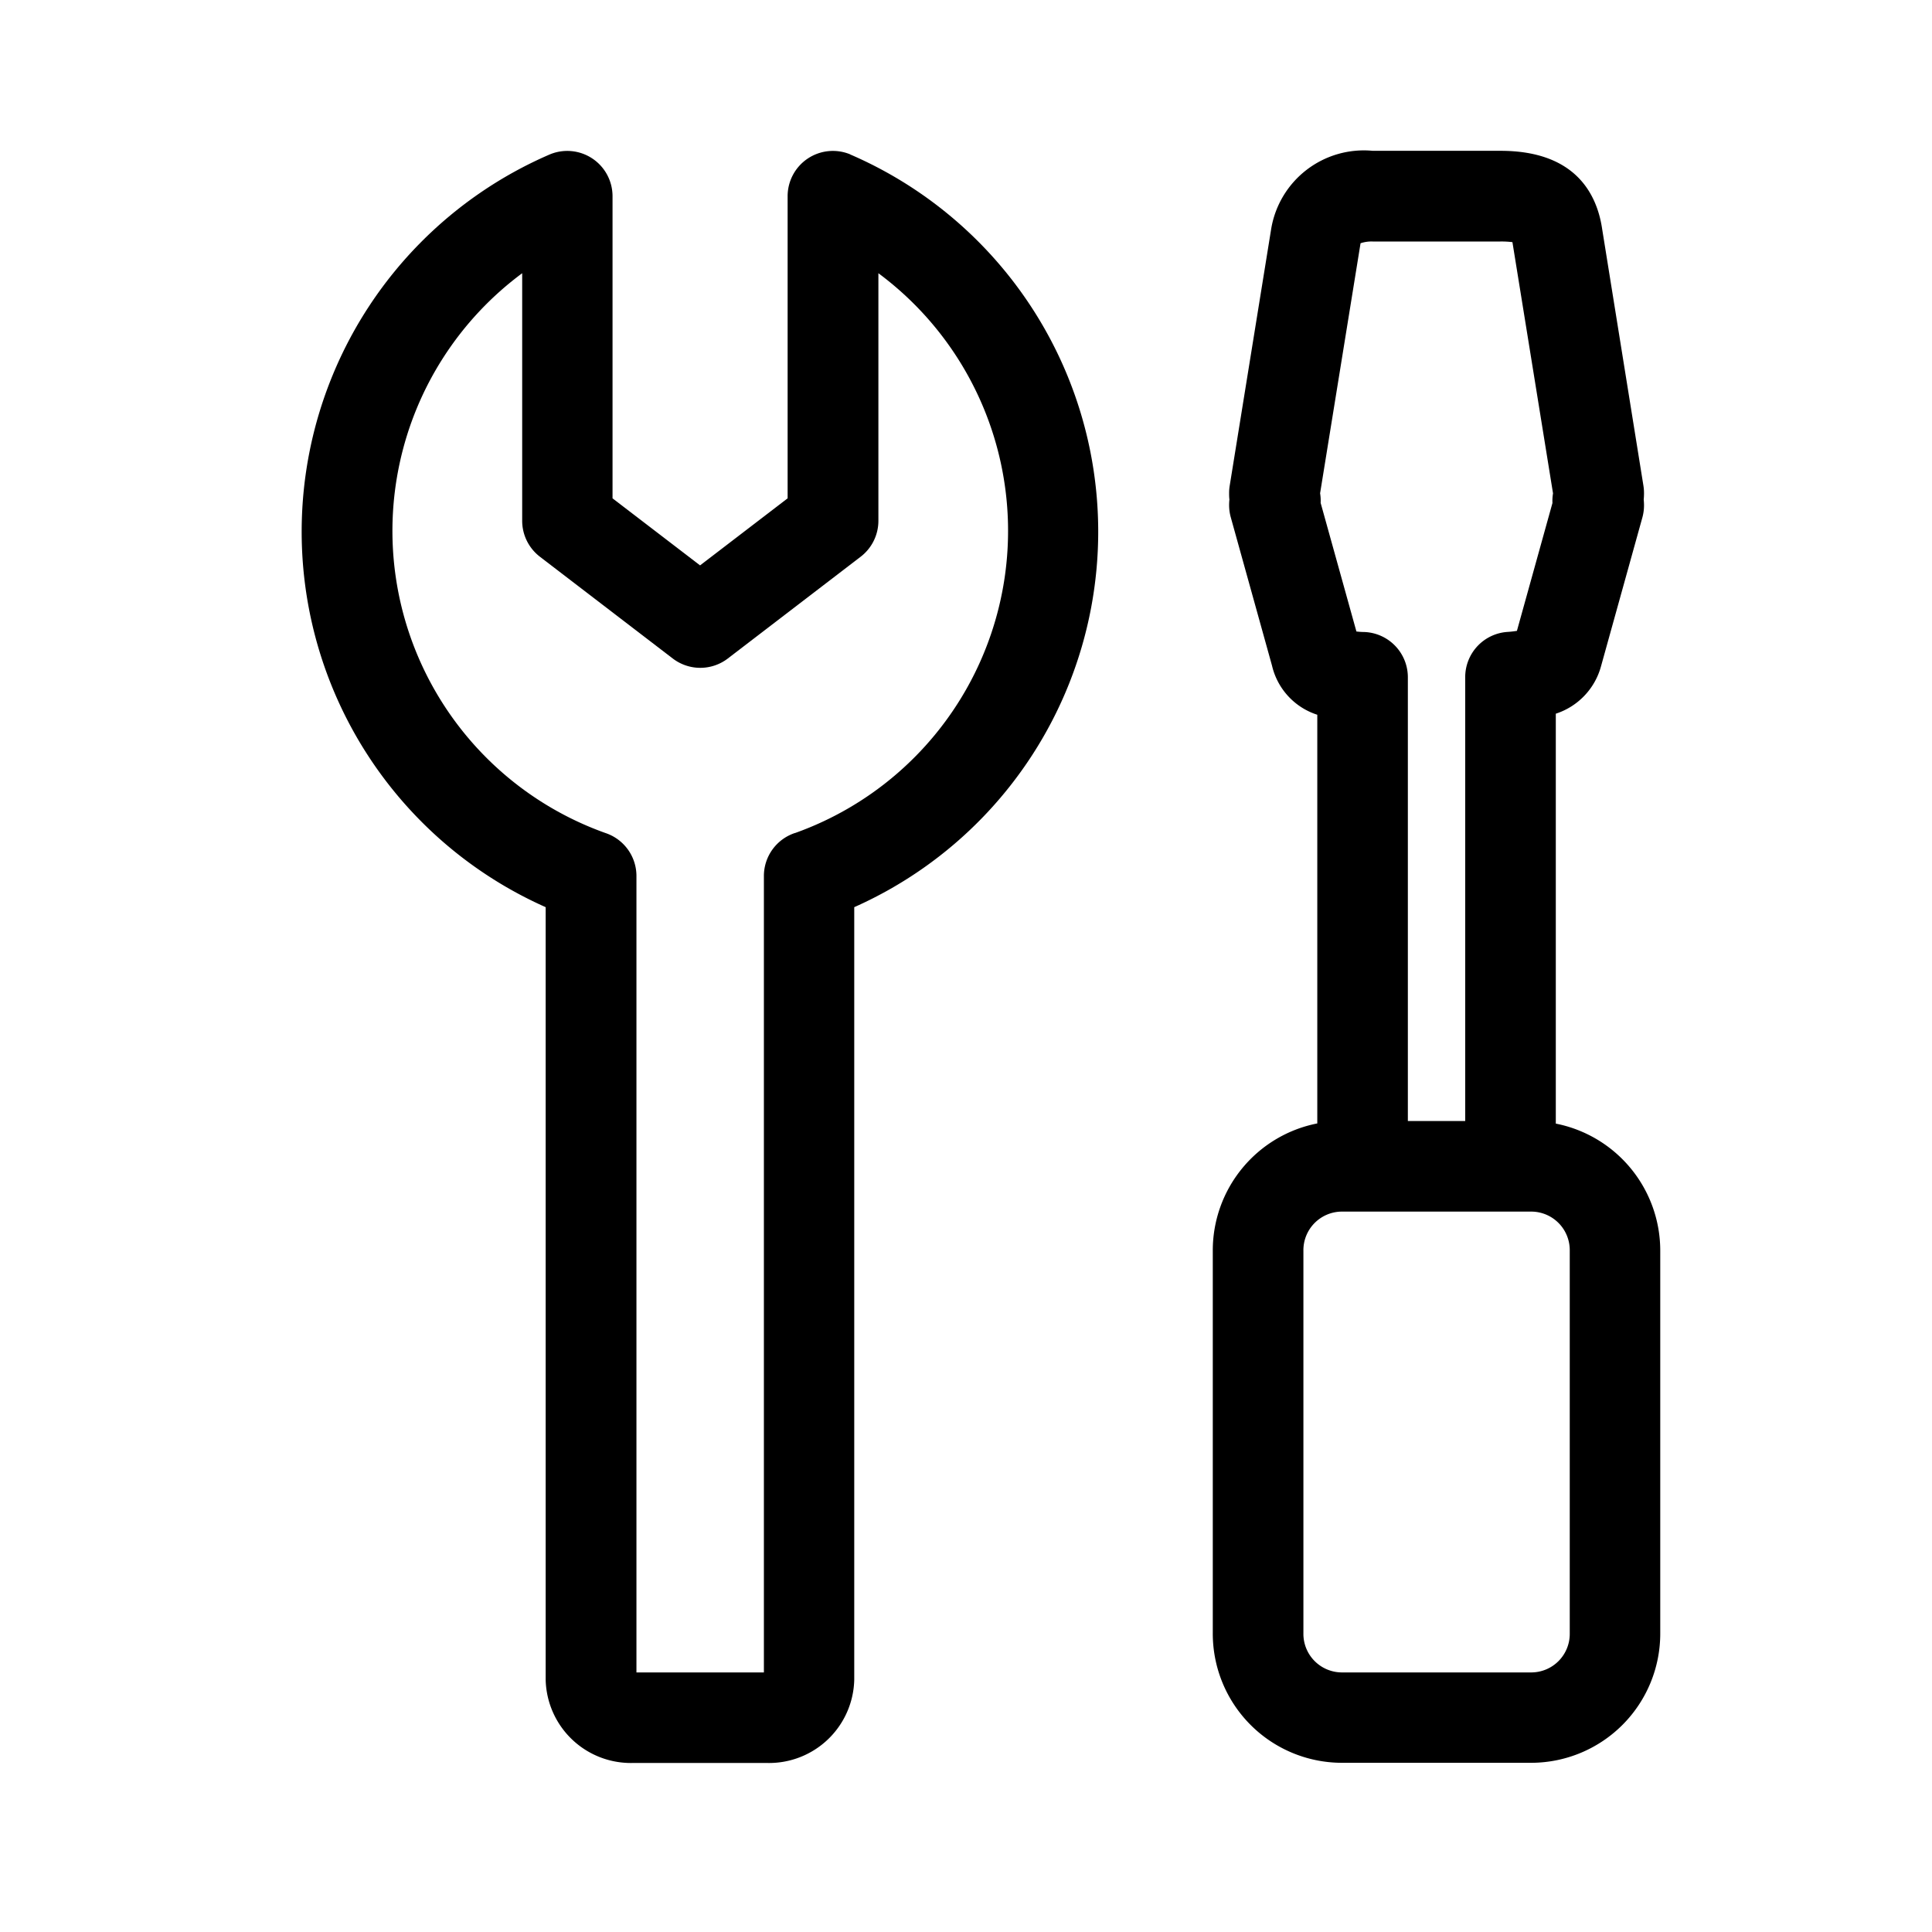
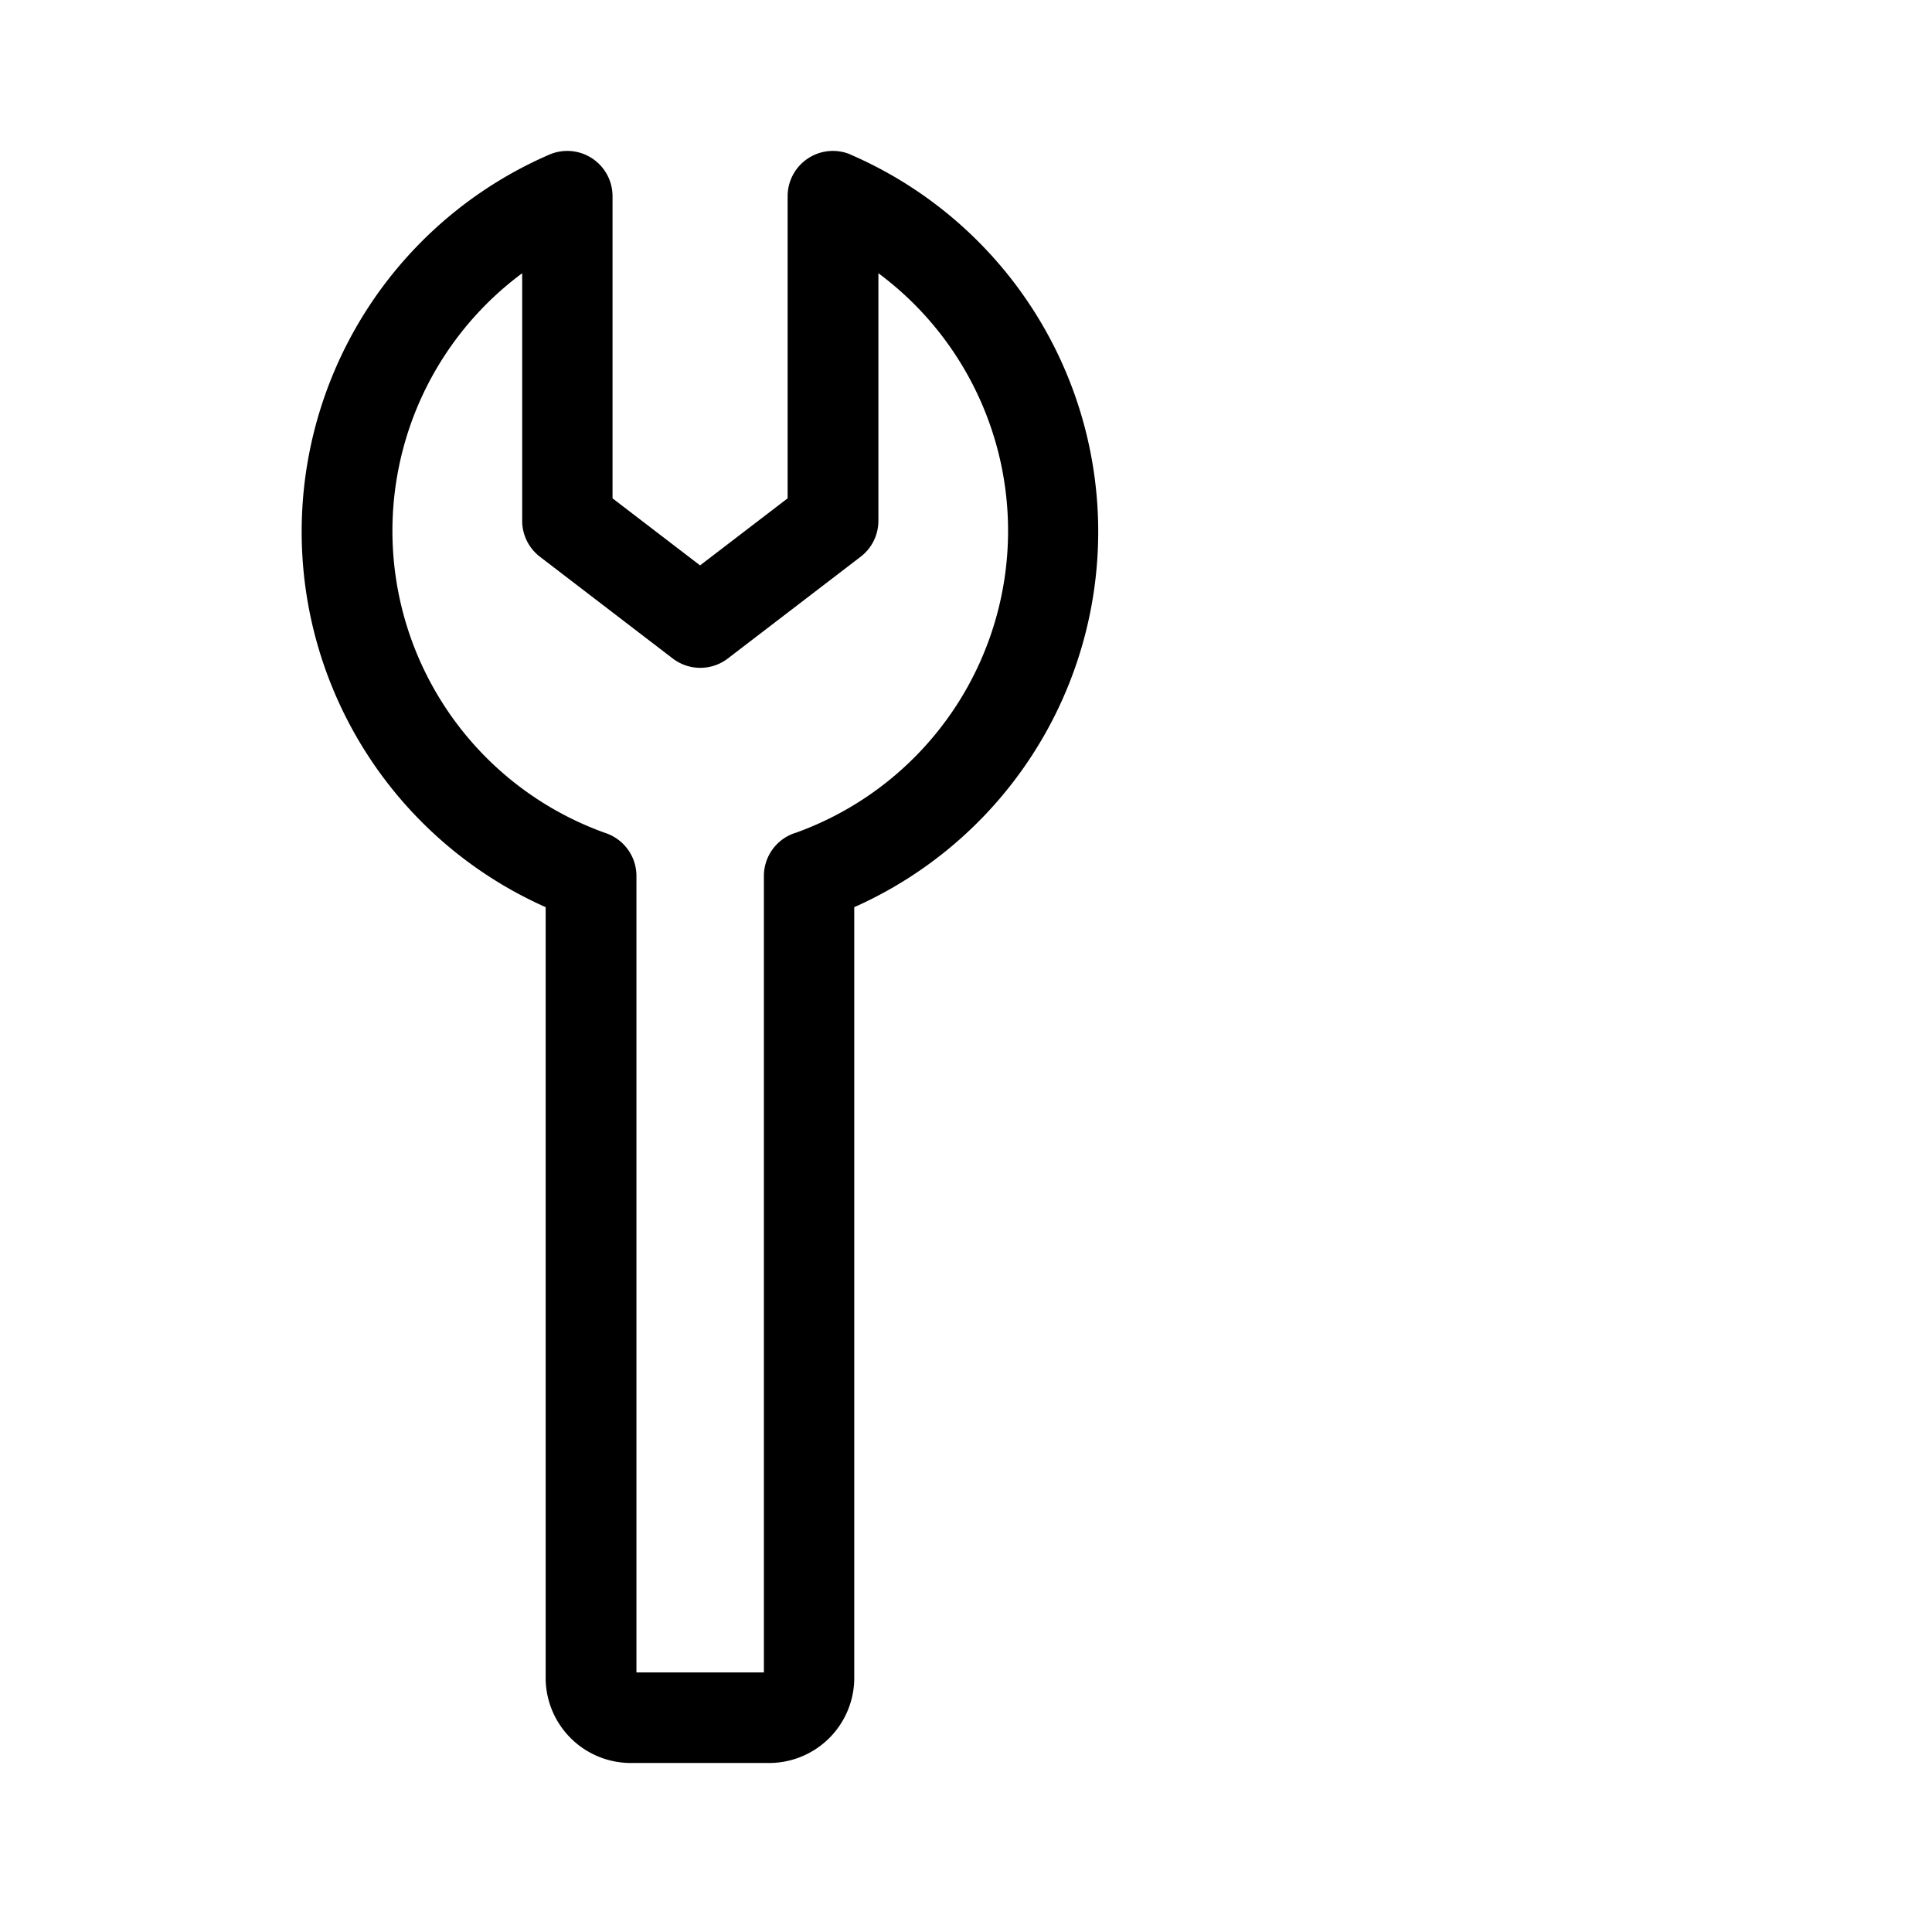
<svg xmlns="http://www.w3.org/2000/svg" width="64" height="64" viewBox="0 0 64 64">
  <g data-name="グループ 6730">
-     <path data-name="長方形 708" style="fill:none" d="M0 0h64v64H0z" />
    <g data-name="グループ 6729">
      <path data-name="パス 4514" d="M28.168 5.115A1.5 1.5 0 0 0 26.091 6.5v10.008l-2.9 2.221-2.9-2.221V6.5a1.5 1.5 0 0 0-2.077-1.385 13.611 13.611 0 0 0-.138 24.936v25.59a2.823 2.823 0 0 0 2.875 2.76h4.471a2.823 2.823 0 0 0 2.876-2.76v-25.59a13.612 13.612 0 0 0-.137-24.936zm-1.837 22.48a1.5 1.5 0 0 0-1.026 1.423v26.383h-4.222V29.018a1.5 1.5 0 0 0-1.026-1.423 10.625 10.625 0 0 1-2.759-18.544v8.2a1.5 1.5 0 0 0 .587 1.191l4.4 3.371a1.5 1.5 0 0 0 1.826 0l4.4-3.371a1.5 1.5 0 0 0 .587-1.191v-8.2a10.627 10.627 0 0 1-2.76 18.544z" />
-       <path data-name="パス 4515" d="M51.538 37.221V23.642a2.281 2.281 0 0 0 1.5-1.579l1.368-4.921a1.518 1.518 0 0 0 .054-.4 1.788 1.788 0 0 0-.01-.192c.007-.073.01-.145.01-.219a1.591 1.591 0 0 0-.019-.239l-1.366-8.496c-.172-1.184-.9-2.6-3.367-2.6h-4.233a3.112 3.112 0 0 0-3.363 2.572l-1.376 8.518a1.473 1.473 0 0 0-.02.239c0 .074 0 .147.01.22a1.74 1.74 0 0 0-.01.191 1.516 1.516 0 0 0 .055.4l1.366 4.914a2.245 2.245 0 0 0 1.5 1.627v13.538a4.289 4.289 0 0 0-3.462 4.22v12.66a4.281 4.281 0 0 0 4.252 4.3h6.32a4.281 4.281 0 0 0 4.251-4.3V41.436a4.29 4.29 0 0 0-3.46-4.215zM45.07 8.058a1.136 1.136 0 0 1 .4-.058h4.231a3.022 3.022 0 0 1 .4.021l.005.03 1.34 8.293a1.49 1.49 0 0 0-.019.319l-1.177 4.235a3.01 3.01 0 0 1-.308.035 1.5 1.5 0 0 0-1.405 1.5v14.703h-1.9v-14.7a1.5 1.5 0 0 0-1.444-1.5c-.107 0-.192-.01-.26-.017l-1.185-4.26a1.489 1.489 0 0 0-.018-.319zM52 54.101a1.277 1.277 0 0 1-1.251 1.3h-6.32a1.278 1.278 0 0 1-1.252-1.3V41.436a1.279 1.279 0 0 1 1.252-1.3h6.32a1.278 1.278 0 0 1 1.251 1.3z" />
    </g>
  </g>
</svg>